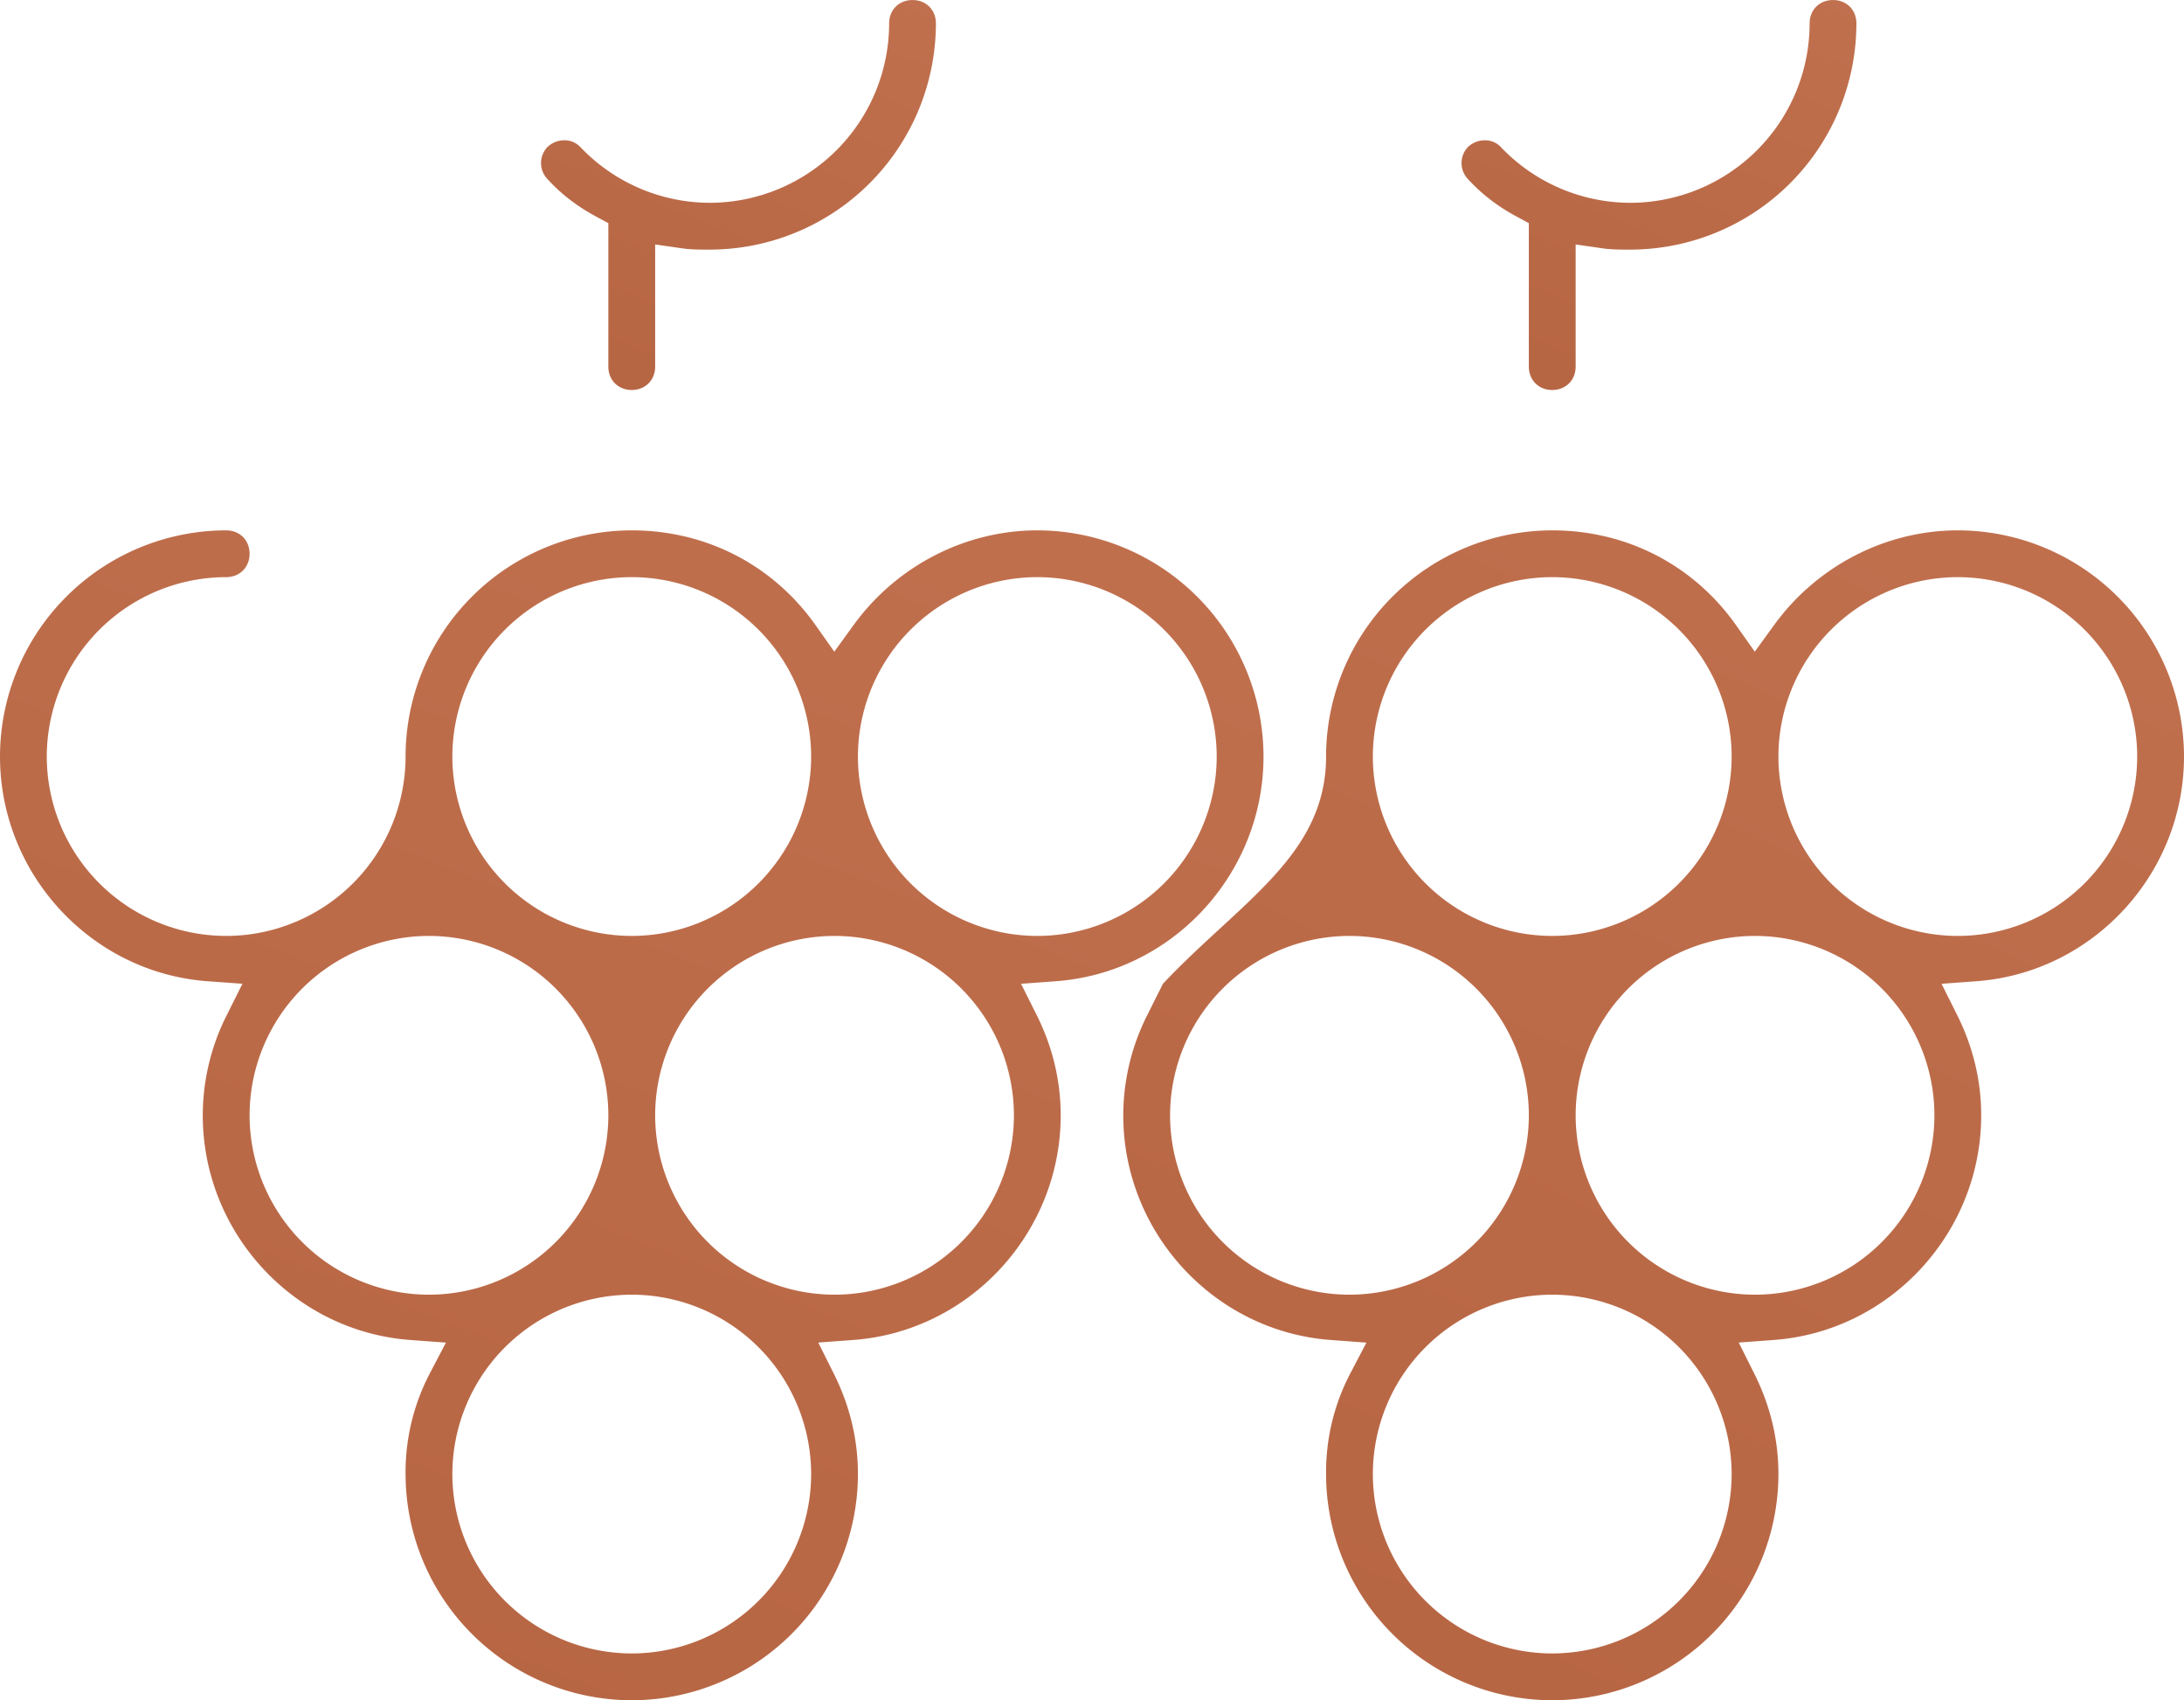
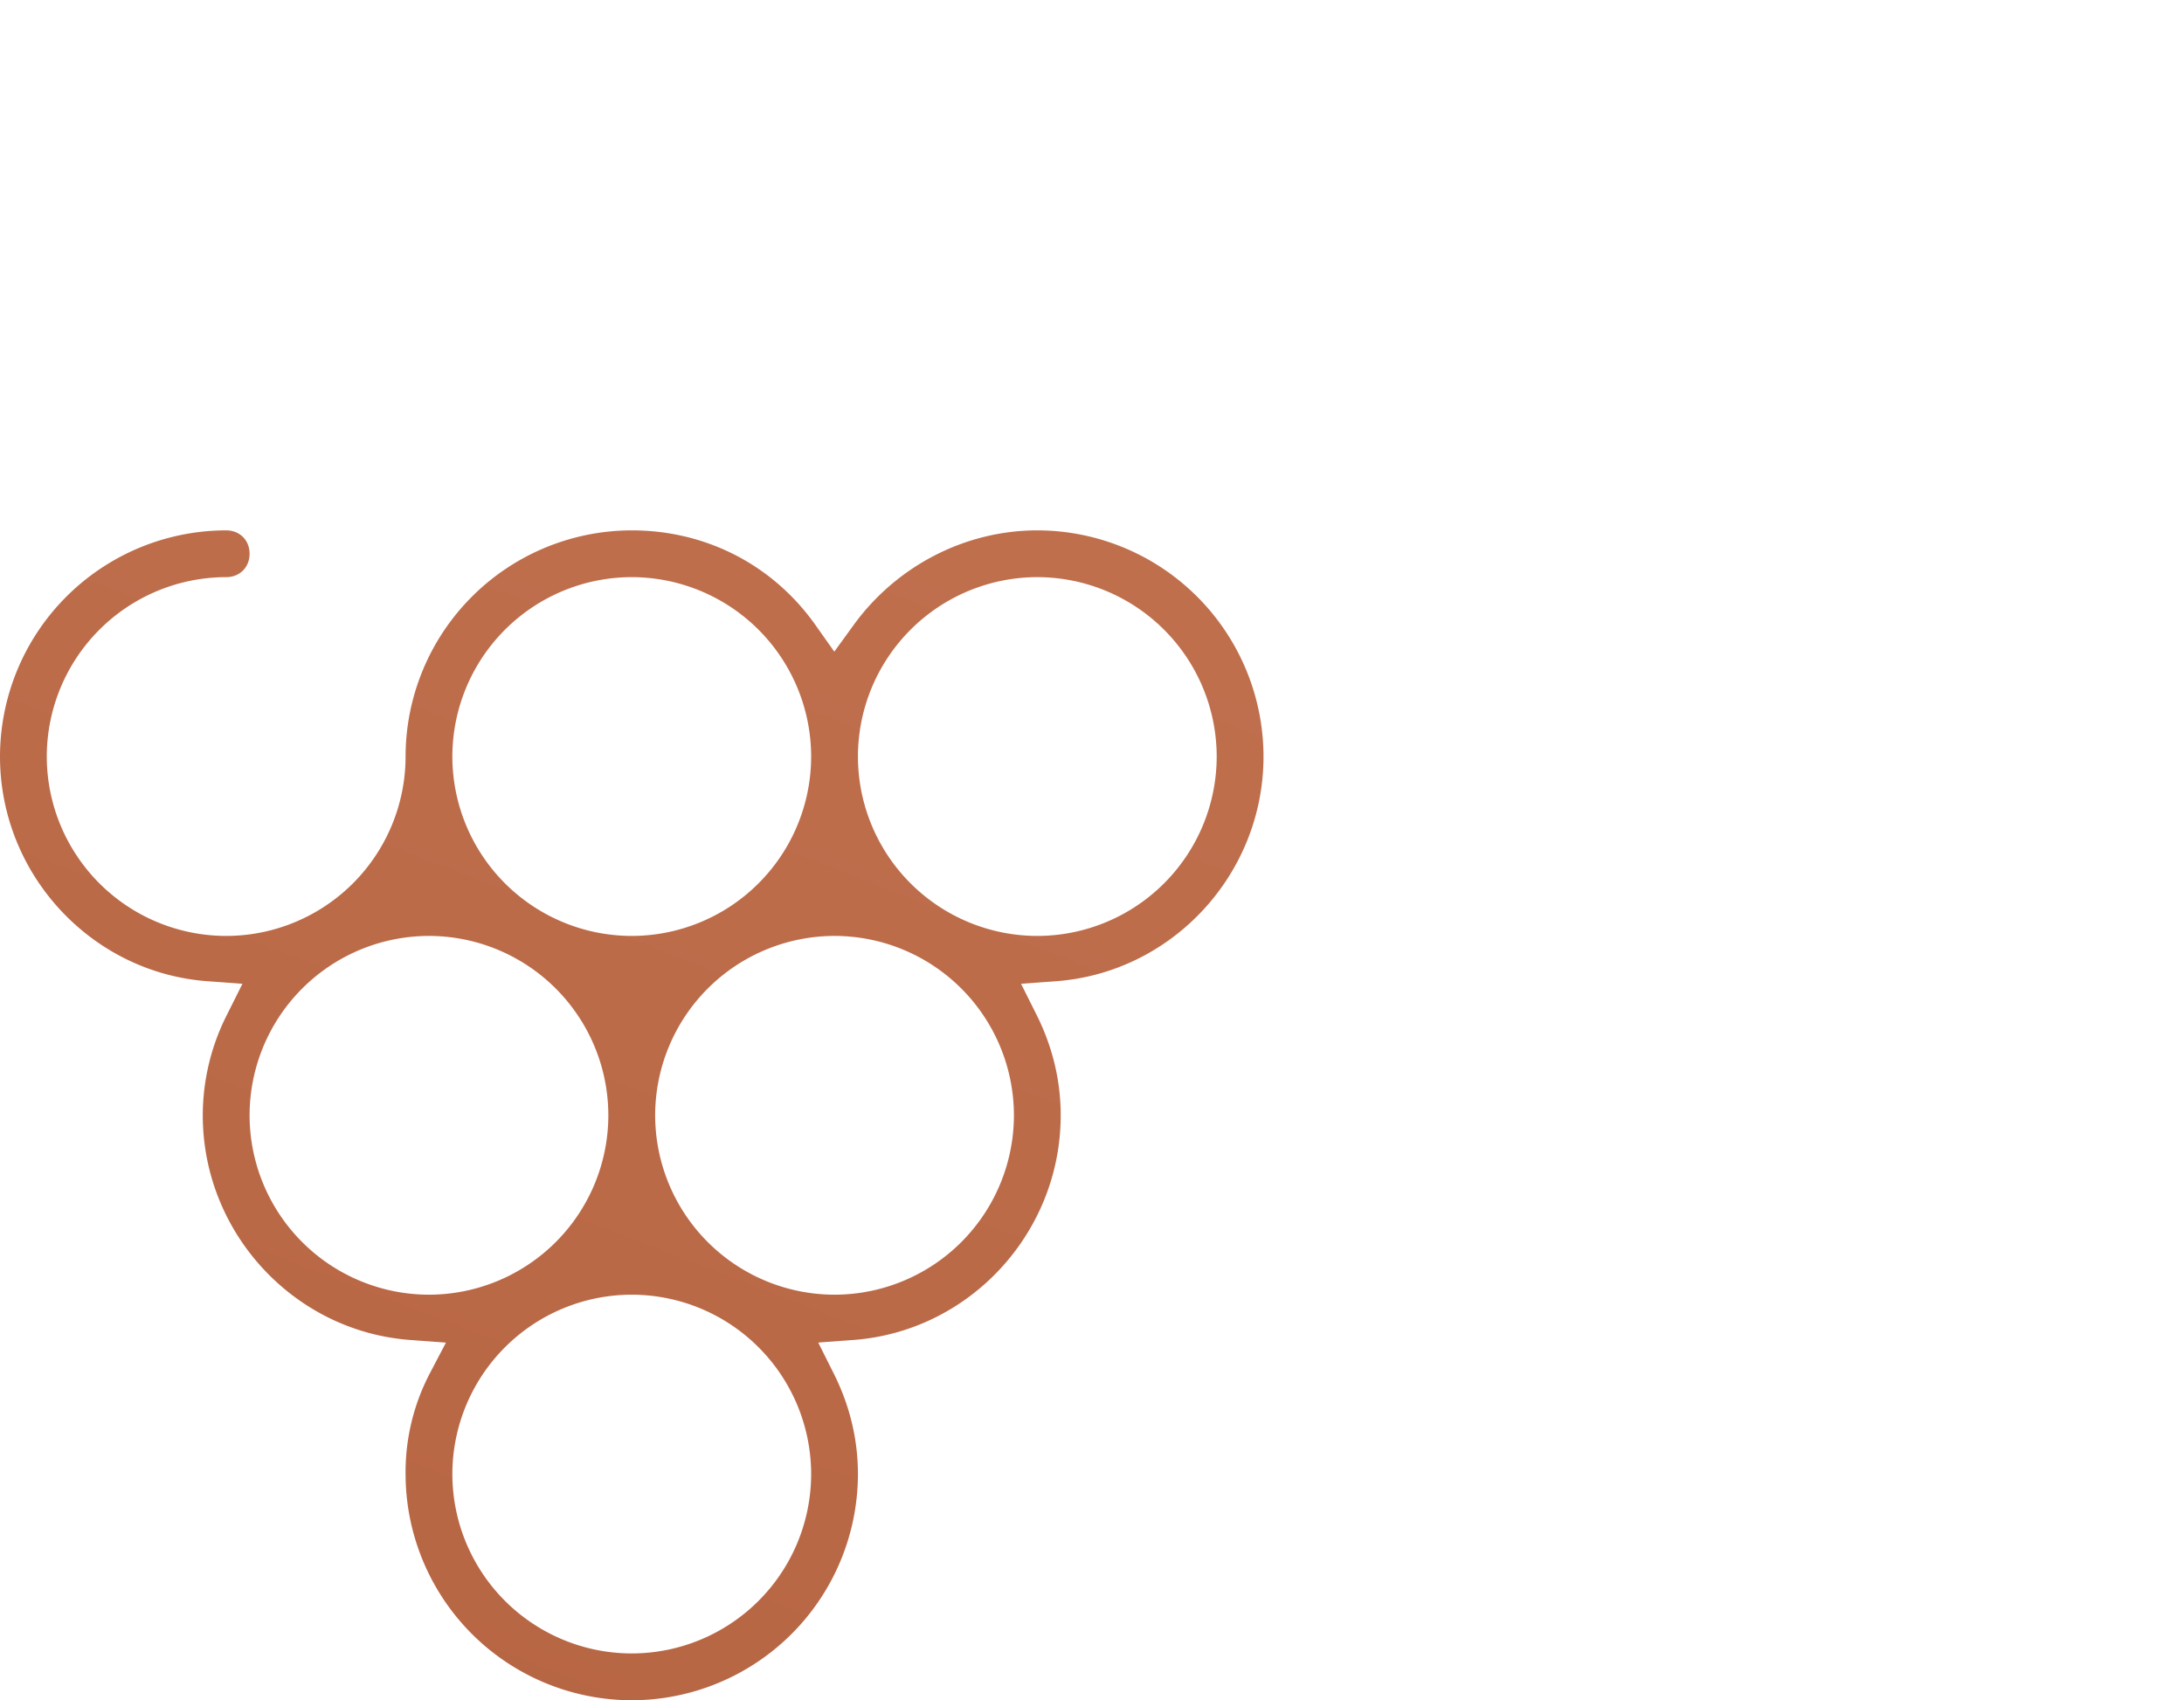
<svg xmlns="http://www.w3.org/2000/svg" width="66.434" height="51.72" viewBox="414 3994.178 66.434 51.72">
  <g data-name="Group">
    <g data-name="Raggruppa 1058">
      <g data-name="Raggruppa 90" transform="translate(442 3994.178)" clip-path="url(&quot;#a&quot;)">
-         <path d="M38.156 11.15V7.436l.812.117c.282.04.532.04.848.04a6.888 6.888 0 0 0 6.88-6.88c0-.413-.299-.712-.711-.712-.413 0-.712.3-.712.712a5.463 5.463 0 0 1-5.457 5.456 5.449 5.449 0 0 1-3.932-1.692.66.66 0 0 0-.492-.21.748.748 0 0 0-.504.197.705.705 0 0 0-.004.987c.405.446.9.827 1.474 1.135l.374.202v4.364c0 .412.3.711.712.711s.712-.3.712-.711" fill-rule="evenodd" fill="url(&quot;#b&quot;)" transform="translate(-18.227)" data-name="Tracciato 4758" />
-         <path d="M31.554 34c-2.192 0-4.283 1.079-5.592 2.885l-.584.805-.574-.812C23.51 35.05 21.474 34 19.217 34a6.888 6.888 0 0 0-6.88 6.88c0 3.009-2.613 4.42-4.962 6.912l-.475.95a6.776 6.776 0 0 0-.732 3.051c0 3.574 2.774 6.576 6.315 6.835l1.082.08-.503.96a6.479 6.479 0 0 0-.725 3.039 6.888 6.888 0 0 0 6.88 6.88 6.888 6.888 0 0 0 6.88-6.88c0-1.053-.246-2.08-.732-3.051l-.475-.95 1.06-.078c3.541-.259 6.315-3.261 6.315-6.835 0-1.052-.246-2.079-.731-3.05l-.475-.95 1.06-.078c3.54-.26 6.315-3.261 6.315-6.835a6.888 6.888 0 0 0-6.88-6.88m-12.337 1.423a5.463 5.463 0 0 1 5.457 5.457 5.463 5.463 0 0 1-5.457 5.457 5.463 5.463 0 0 1-5.457-5.457 5.463 5.463 0 0 1 5.457-5.457M13.049 57.25a5.463 5.463 0 0 1-5.457-5.457 5.463 5.463 0 0 1 5.457-5.456 5.463 5.463 0 0 1 5.456 5.456 5.463 5.463 0 0 1-5.456 5.457m6.168 10.913a5.463 5.463 0 0 1-5.457-5.456 5.463 5.463 0 0 1 5.457-5.457 5.463 5.463 0 0 1 5.457 5.457 5.463 5.463 0 0 1-5.457 5.456m6.168-10.913a5.463 5.463 0 0 1-5.456-5.457 5.463 5.463 0 0 1 5.456-5.456 5.463 5.463 0 0 1 5.457 5.456 5.463 5.463 0 0 1-5.457 5.457m6.169-10.913a5.463 5.463 0 0 1-5.457-5.457 5.463 5.463 0 0 1 5.457-5.457 5.463 5.463 0 0 1 5.456 5.457 5.463 5.463 0 0 1-5.456 5.457" fill-rule="evenodd" fill="url(&quot;#c&quot;)" transform="translate(0 -17.867)" data-name="Tracciato 4759" />
+         <path d="M38.156 11.15V7.436l.812.117c.282.04.532.04.848.04a6.888 6.888 0 0 0 6.88-6.88c0-.413-.299-.712-.711-.712-.413 0-.712.3-.712.712c.405.446.9.827 1.474 1.135l.374.202v4.364c0 .412.3.711.712.711s.712-.3.712-.711" fill-rule="evenodd" fill="url(&quot;#b&quot;)" transform="translate(-18.227)" data-name="Tracciato 4758" />
      </g>
    </g>
    <g data-name="Raggruppa 91">
      <g data-name="Raggruppa 90" transform="translate(414 3994.178)" clip-path="url(&quot;#d&quot;)">
-         <path d="M38.156 11.15V7.436l.812.117c.282.04.532.04.848.04a6.888 6.888 0 0 0 6.88-6.88c0-.413-.299-.712-.711-.712-.413 0-.712.3-.712.712a5.463 5.463 0 0 1-5.457 5.456 5.449 5.449 0 0 1-3.932-1.692.66.66 0 0 0-.492-.21.748.748 0 0 0-.504.197.705.705 0 0 0-.004.987c.405.446.9.827 1.474 1.135l.374.202v4.364c0 .412.3.711.712.711s.712-.3.712-.711" fill-rule="evenodd" fill="url(&quot;#e&quot;)" transform="translate(-18.227)" data-name="Tracciato 4758" />
        <path d="M31.554 34c-2.192 0-4.283 1.079-5.592 2.885l-.584.805-.574-.812C23.51 35.05 21.474 34 19.217 34a6.888 6.888 0 0 0-6.88 6.88 5.463 5.463 0 0 1-5.457 5.457 5.463 5.463 0 0 1-5.457-5.457 5.463 5.463 0 0 1 5.457-5.457c.412 0 .712-.299.712-.711 0-.413-.3-.712-.712-.712A6.888 6.888 0 0 0 0 40.88c0 3.574 2.774 6.576 6.315 6.835l1.06.077-.475.95a6.776 6.776 0 0 0-.732 3.051c0 3.574 2.774 6.576 6.315 6.835l1.082.08-.503.96a6.479 6.479 0 0 0-.725 3.039 6.888 6.888 0 0 0 6.88 6.88 6.888 6.888 0 0 0 6.88-6.88c0-1.053-.246-2.08-.732-3.051l-.475-.95 1.06-.078c3.541-.259 6.315-3.261 6.315-6.835 0-1.052-.246-2.079-.731-3.05l-.475-.95 1.06-.078c3.54-.26 6.315-3.261 6.315-6.835a6.888 6.888 0 0 0-6.88-6.88m-12.337 1.423a5.463 5.463 0 0 1 5.457 5.457 5.463 5.463 0 0 1-5.457 5.457 5.463 5.463 0 0 1-5.457-5.457 5.463 5.463 0 0 1 5.457-5.457M13.049 57.25a5.463 5.463 0 0 1-5.457-5.457 5.463 5.463 0 0 1 5.457-5.456 5.463 5.463 0 0 1 5.456 5.456 5.463 5.463 0 0 1-5.456 5.457m6.168 10.913a5.463 5.463 0 0 1-5.457-5.456 5.463 5.463 0 0 1 5.457-5.457 5.463 5.463 0 0 1 5.457 5.457 5.463 5.463 0 0 1-5.457 5.456m6.168-10.913a5.463 5.463 0 0 1-5.456-5.457 5.463 5.463 0 0 1 5.456-5.456 5.463 5.463 0 0 1 5.457 5.456 5.463 5.463 0 0 1-5.457 5.457m6.169-10.913a5.463 5.463 0 0 1-5.457-5.457 5.463 5.463 0 0 1 5.457-5.457 5.463 5.463 0 0 1 5.456 5.457 5.463 5.463 0 0 1-5.456 5.457" fill-rule="evenodd" fill="url(&quot;#f&quot;)" transform="translate(0 -17.867)" data-name="Tracciato 4759" />
      </g>
    </g>
  </g>
  <defs>
    <linearGradient x1="-.284" y1="3.772" x2="2.265" y2="-2.279" id="b">
      <stop stop-color="#a04e2c" offset="0" />
      <stop stop-color="#d68664" offset="1" />
    </linearGradient>
    <linearGradient x1="-.284" y1="3.772" x2="2.265" y2="-2.279" id="c">
      <stop stop-color="#a04e2c" offset="0" />
      <stop stop-color="#d68664" offset="1" />
    </linearGradient>
    <linearGradient x1="-.284" y1="3.772" x2="2.265" y2="-2.279" id="e">
      <stop stop-color="#a04e2c" offset="0" />
      <stop stop-color="#d68664" offset="1" />
    </linearGradient>
    <linearGradient x1="-.284" y1="3.772" x2="2.265" y2="-2.279" id="f">
      <stop stop-color="#a04e2c" offset="0" />
      <stop stop-color="#d68664" offset="1" />
    </linearGradient>
    <clipPath id="a">
-       <path d="M0 0h39v52H0V0z" data-name="Rettangolo 34" transform="translate(0 -.178)" />
-     </clipPath>
+       </clipPath>
    <clipPath id="d">
      <path d="M0 0h39v52H0V0z" data-name="Rettangolo 34" transform="translate(0 -.178)" />
    </clipPath>
  </defs>
</svg>